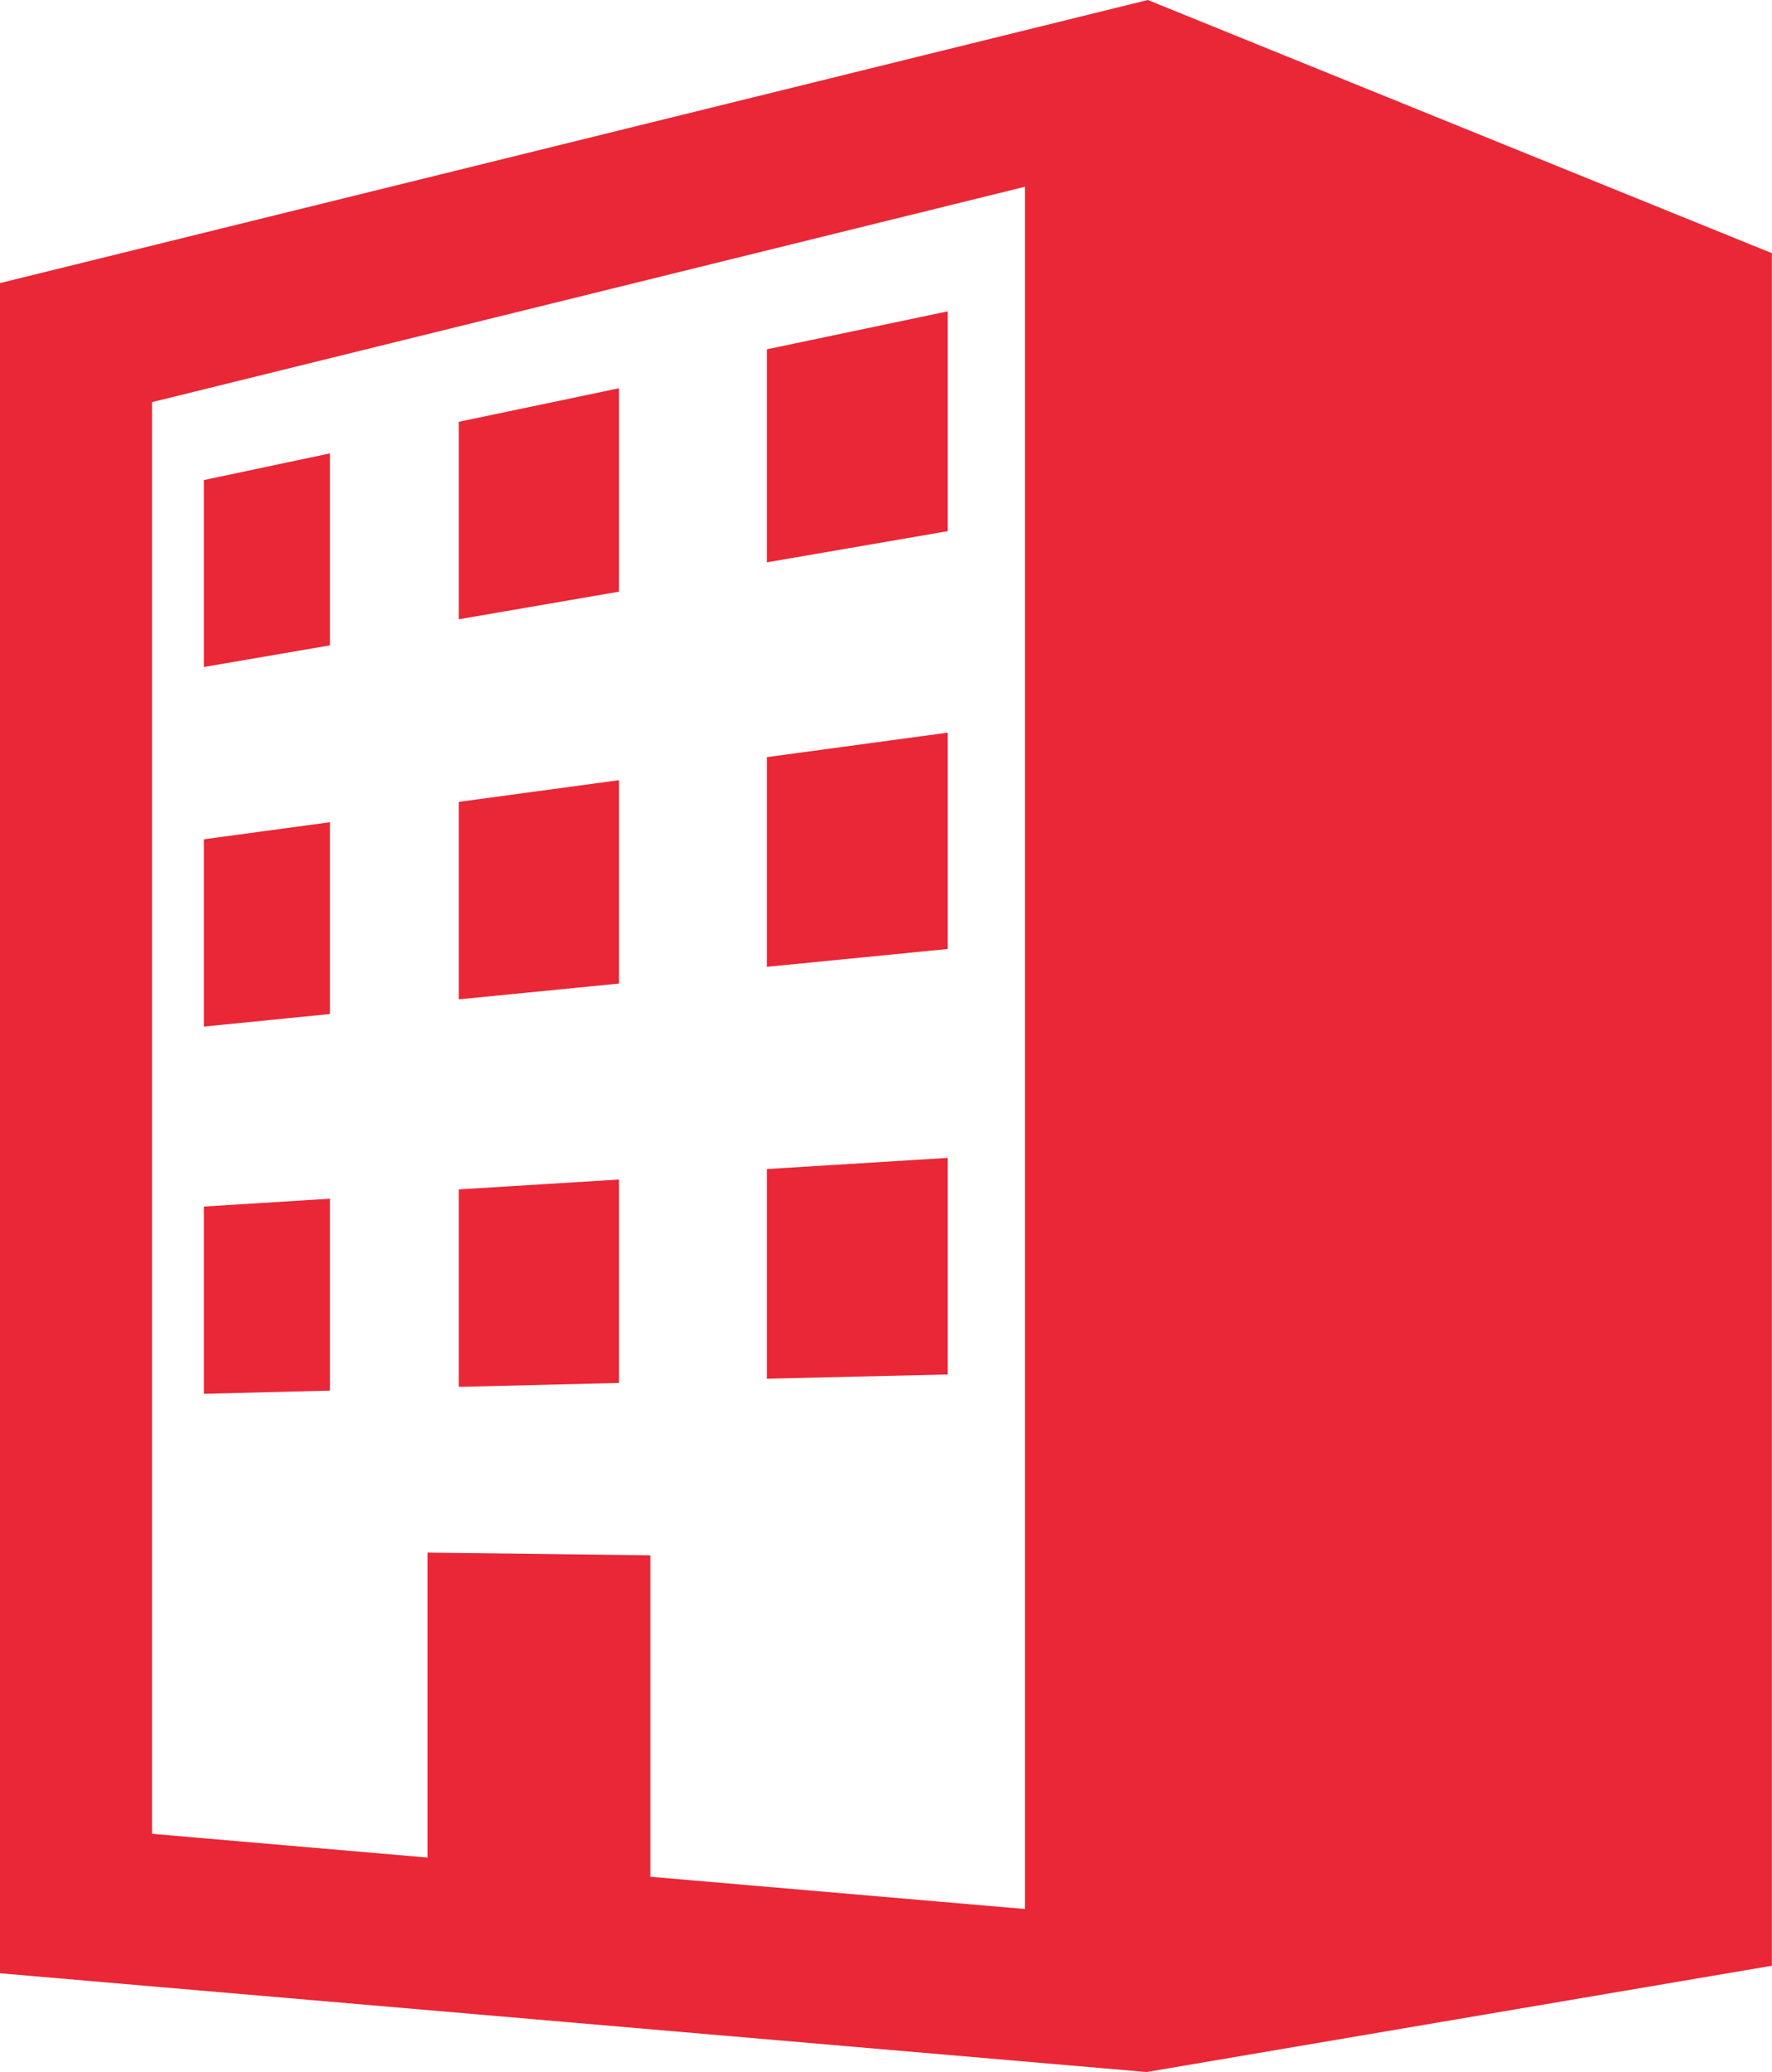
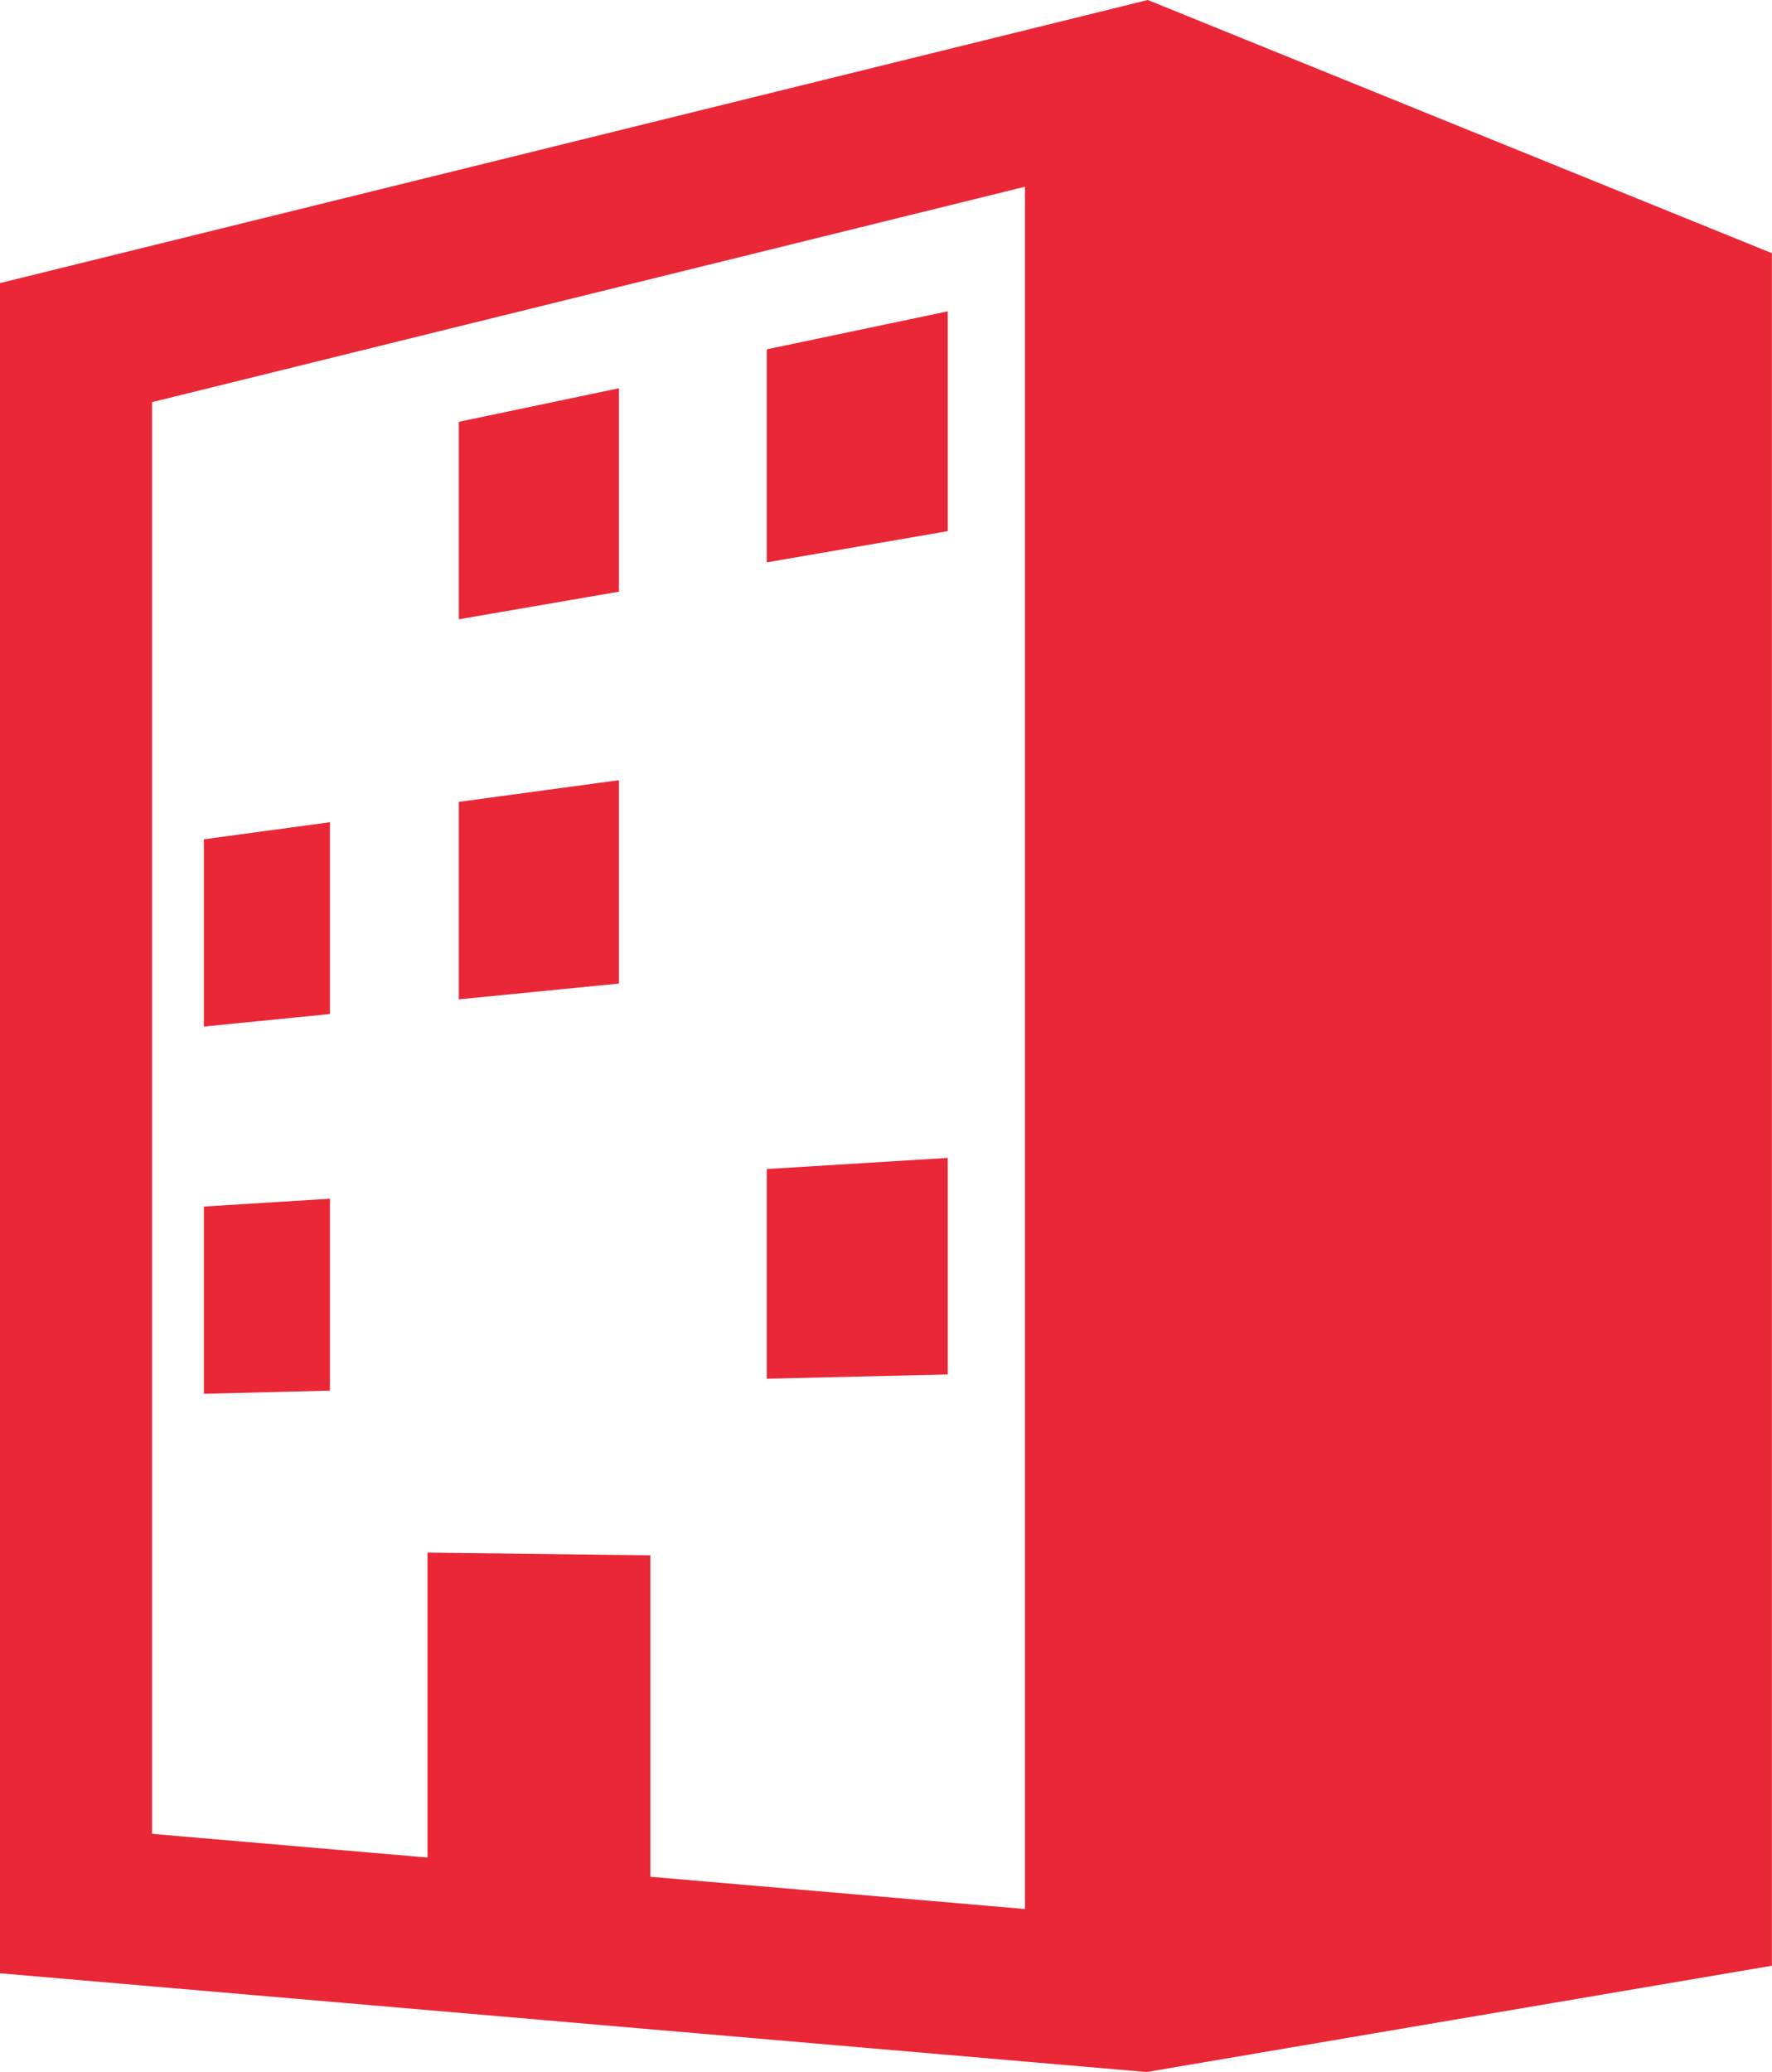
<svg xmlns="http://www.w3.org/2000/svg" width="41.522" height="48.546" viewBox="0 0 41.522 48.546">
  <g id="data_icon_sec01" transform="translate(0)">
    <path id="パス_424" data-name="パス 424" d="M63.933,0l-26.9,6.634v39.6l26.872,2.314,14.651-2.49V5.932ZM61.055,44.729l-8.778-.756V36.442l-5.223-.064v7.145L40.6,42.967V9.422L61.055,4.375Z" transform="translate(-37.037)" fill="#e92736" />
    <path id="パス_425" data-name="パス 425" d="M230.777,76.933l-4.24.89v4.991l4.24-.731Z" transform="translate(-208.569 -69.638)" fill="#e92736" />
-     <path id="パス_426" data-name="パス 426" d="M90.37,112.033l-2.954.625v4.38l2.954-.507Z" transform="translate(-82.639 -101.41)" fill="#e92736" />
    <path id="パス_427" data-name="パス 427" d="M154.179,95.942l-3.753.786v4.627l3.753-.647Z" transform="translate(-139.675 -86.845)" fill="#e92736" />
    <path id="パス_428" data-name="パス 428" d="M90.37,203.184l-2.954.4v4.388l2.954-.294Z" transform="translate(-82.639 -183.919)" fill="#e92736" />
    <path id="パス_429" data-name="パス 429" d="M154.179,192.792l-3.753.508v4.627l3.753-.37Z" transform="translate(-139.675 -174.512)" fill="#e92736" />
-     <path id="パス_430" data-name="パス 430" d="M230.777,181.04l-4.24.574v4.913l4.24-.418Z" transform="translate(-208.569 -163.874)" fill="#e92736" />
    <path id="パス_431" data-name="パス 431" d="M230.777,286.135l-4.24.261v4.913l4.24-.1Z" transform="translate(-208.569 -259.005)" fill="#e92736" />
-     <path id="パス_432" data-name="パス 432" d="M154.179,291.476l-3.753.231v4.627l3.753-.092Z" transform="translate(-139.675 -263.839)" fill="#e92736" />
    <path id="パス_433" data-name="パス 433" d="M90.37,296.2l-2.954.184v4.387l2.954-.074Z" transform="translate(-82.639 -268.114)" fill="#e92736" />
  </g>
</svg>